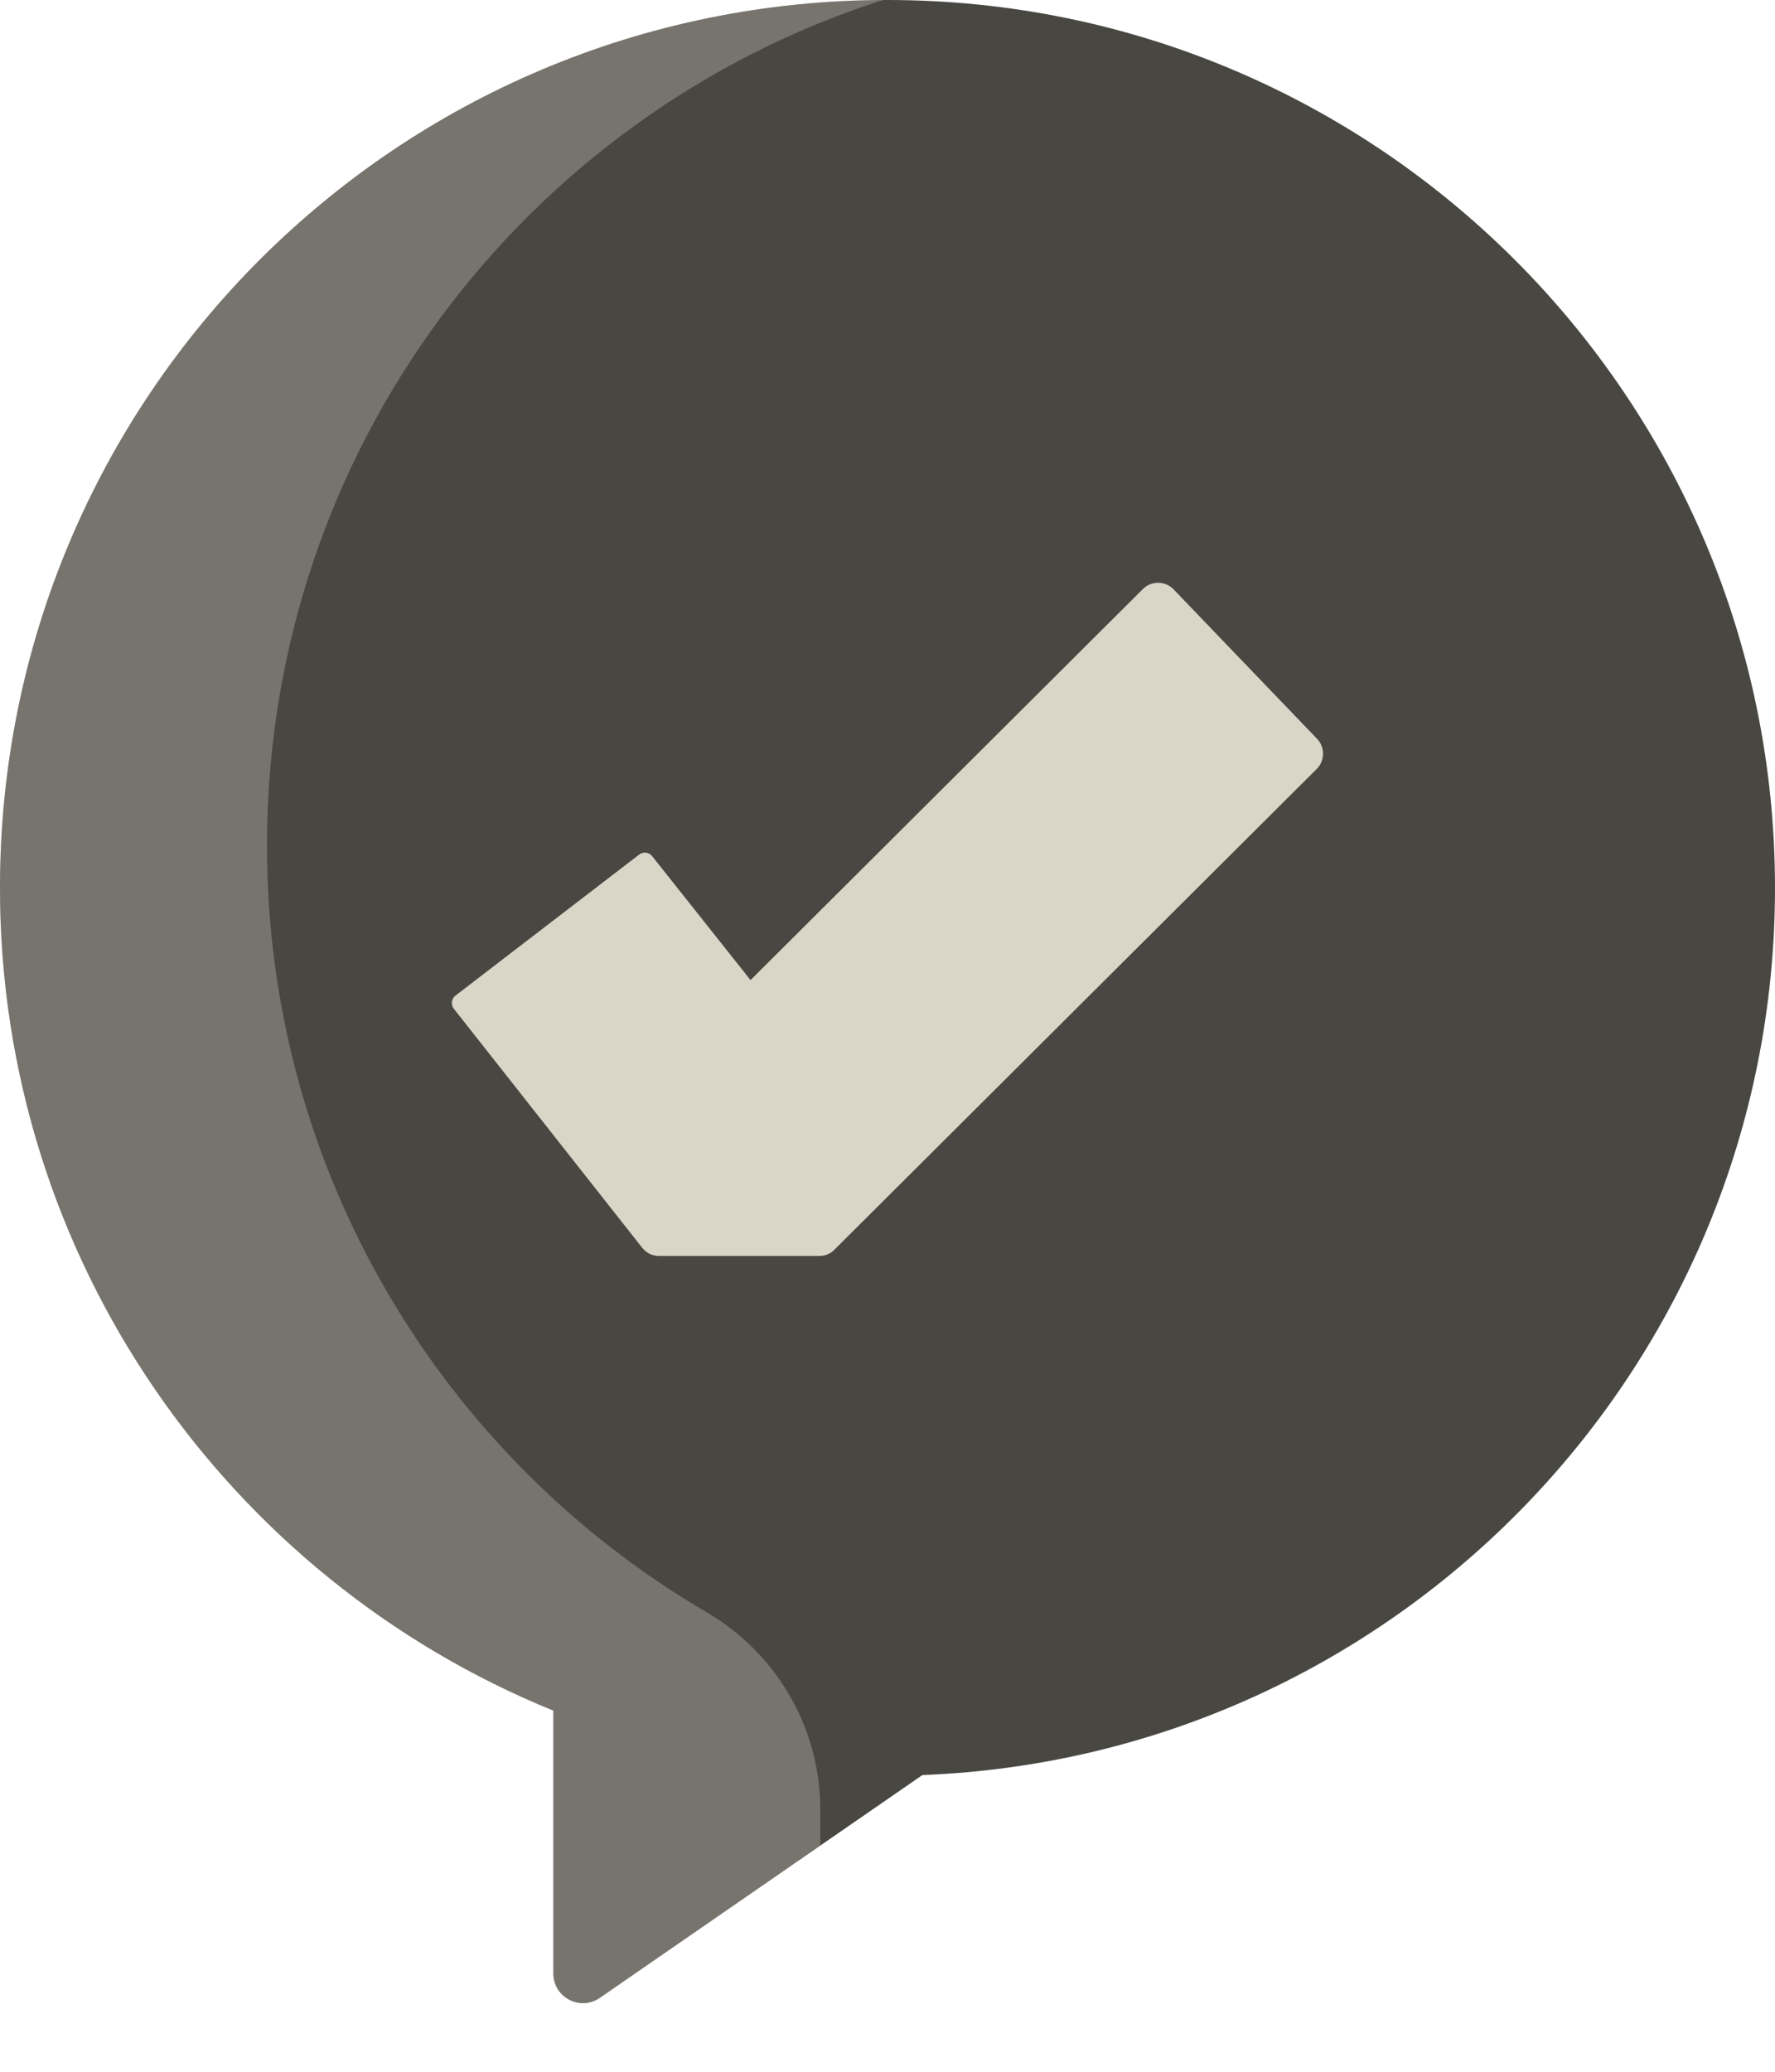
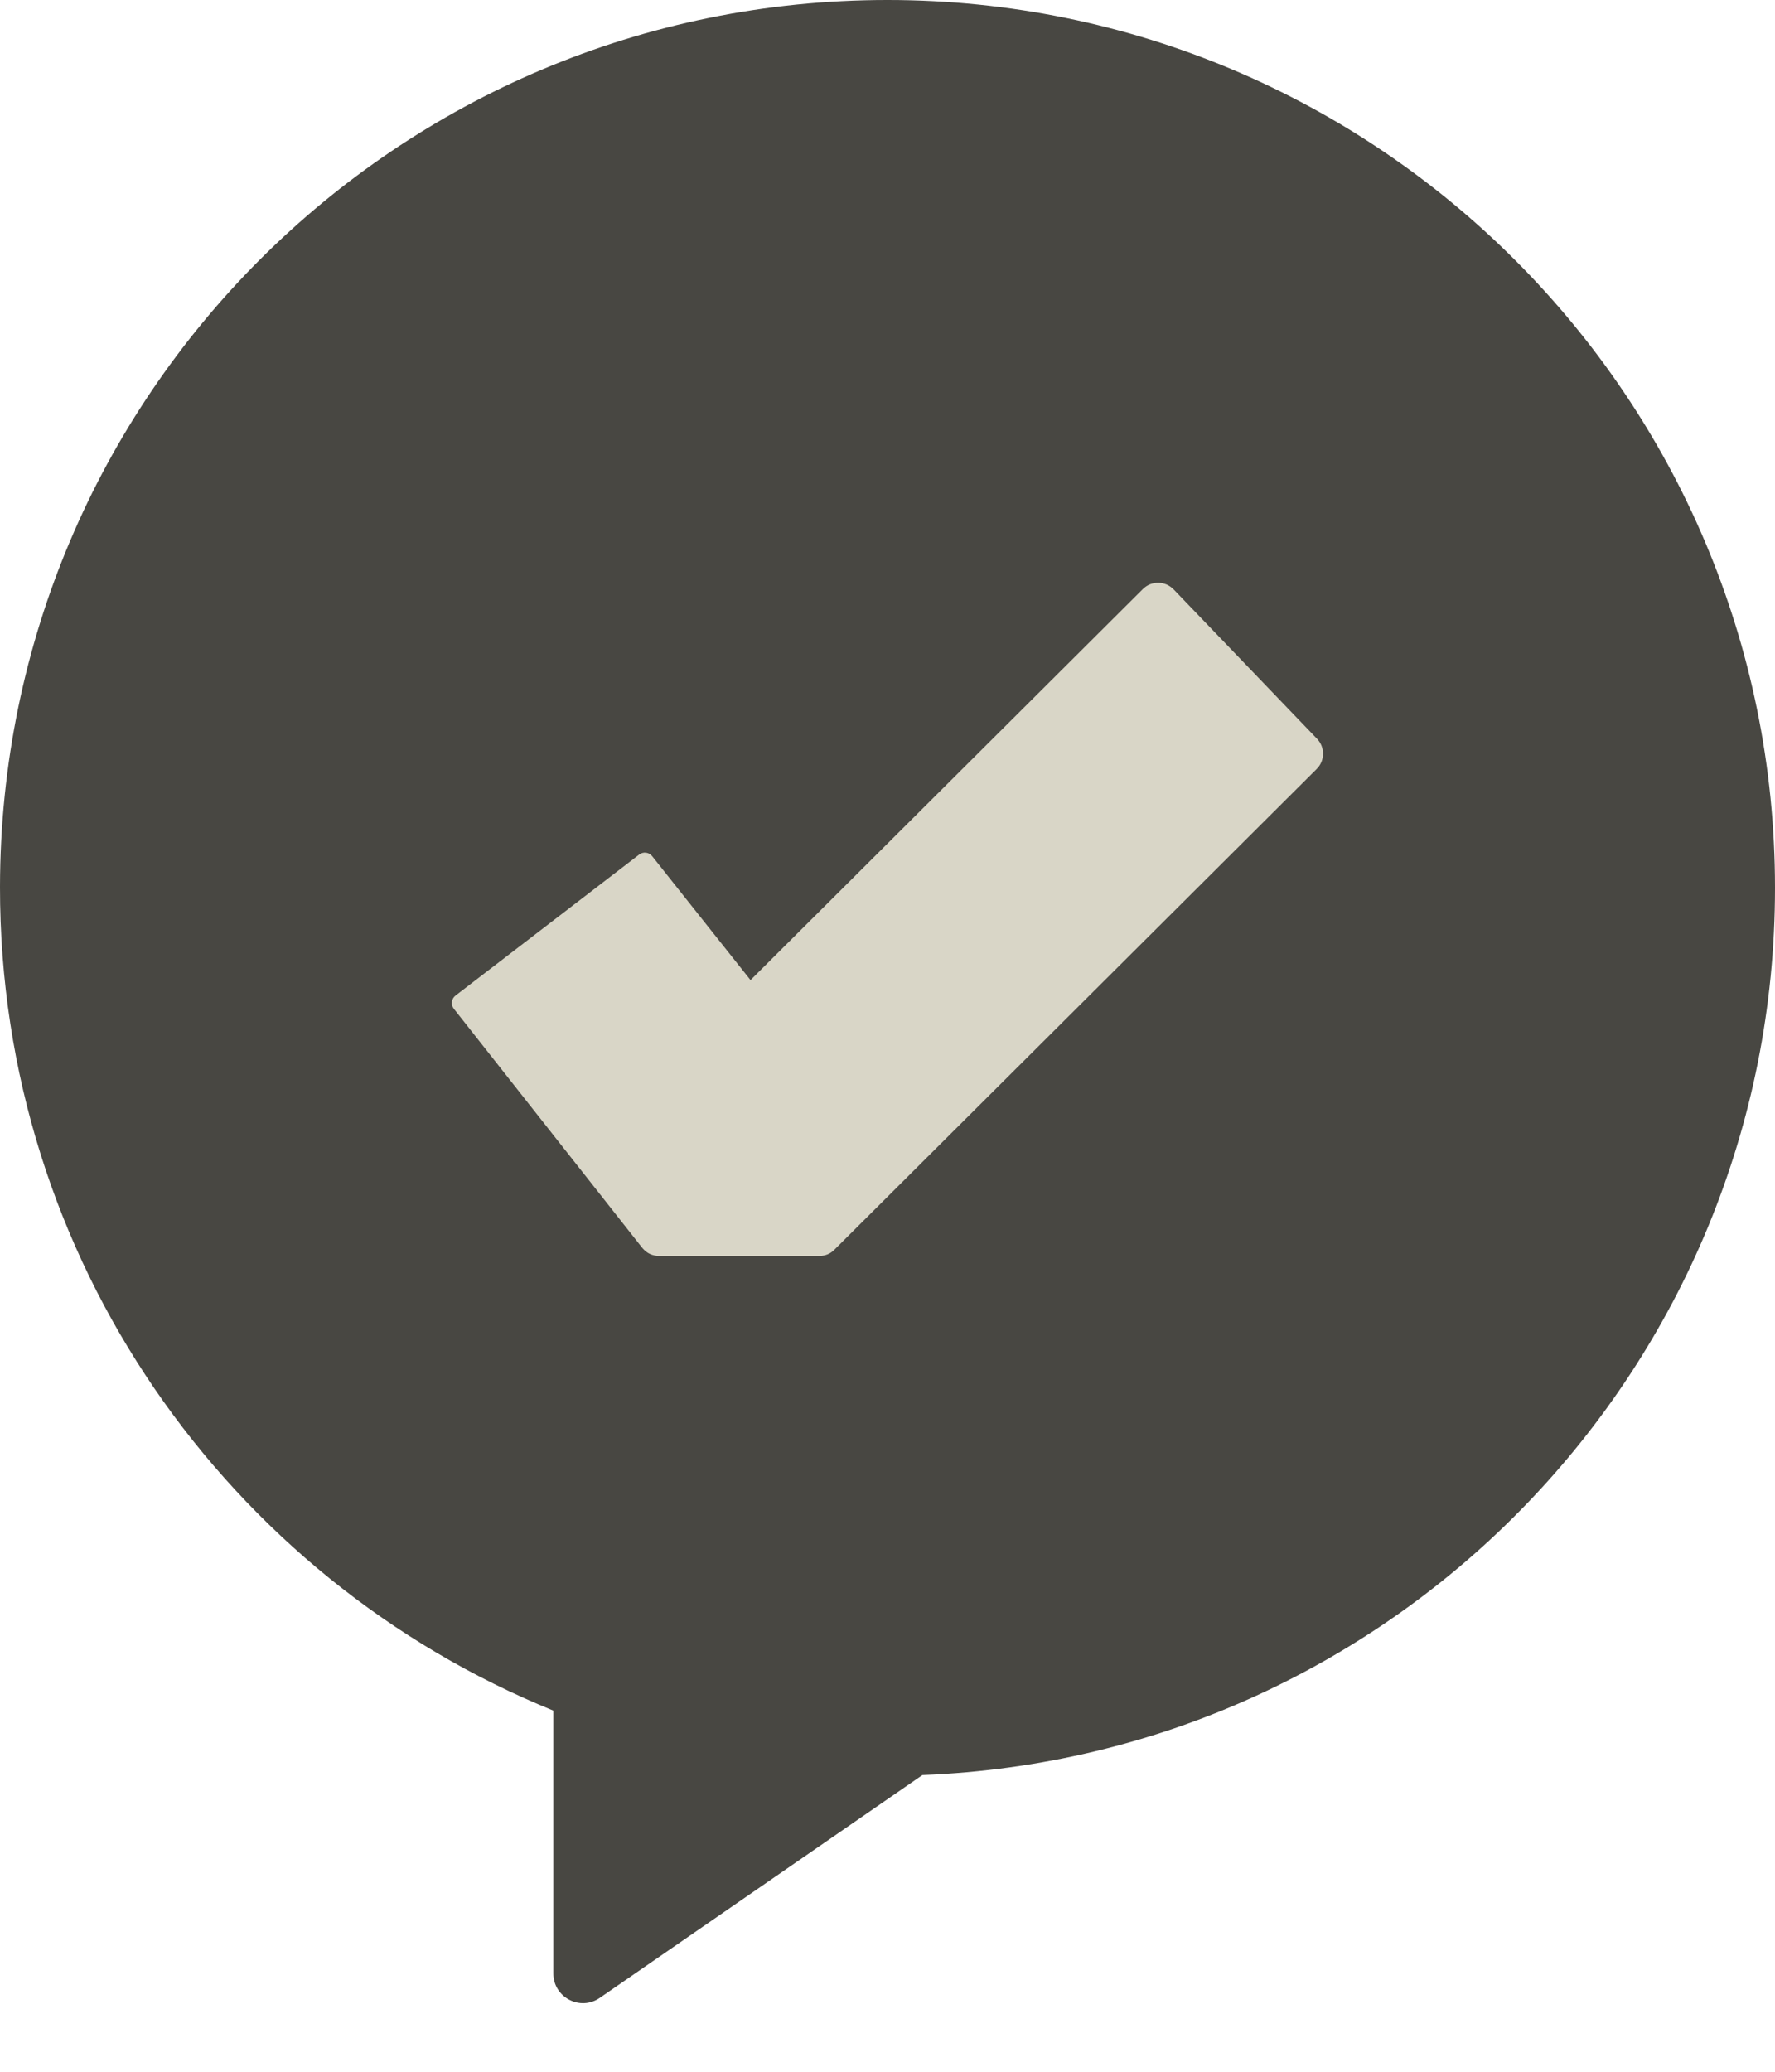
<svg xmlns="http://www.w3.org/2000/svg" width="24" height="28" viewBox="0 0 24 28" fill="none">
  <path d="M24 12C24 5.373 18.628 8.33106e-05 12 9.72063e-10C5.37 -8.33086e-05 0.008 5.355 9.69433e-06 11.985C-0.006 17.02 3.089 21.333 7.482 23.119V26.672C7.482 26.994 7.844 27.185 8.11 27.001L12.472 23.99C18.881 23.742 24 18.469 24 12Z" fill="#484742" />
-   <path d="M11.091 24.452C11.091 23.354 10.502 22.345 9.555 21.79C5.994 19.706 3.604 15.839 3.61 11.414C3.617 6.065 7.108 1.547 11.938 0C5.337 0.034 0.008 5.376 9.69434e-06 11.985C-0.006 17.02 3.089 21.332 7.482 23.119V26.671C7.482 26.994 7.844 27.184 8.11 27.001L11.091 24.943V24.452H11.091Z" fill="#D9D6C7" fill-opacity="0.32" />
  <path d="M8.907 16.974H11.083C11.157 16.974 11.228 16.945 11.28 16.892L17.803 10.393C17.858 10.339 17.888 10.266 17.889 10.19C17.89 10.114 17.861 10.04 17.808 9.985L15.868 7.965C15.841 7.938 15.809 7.915 15.774 7.9C15.738 7.885 15.7 7.876 15.661 7.876C15.623 7.876 15.584 7.883 15.549 7.897C15.513 7.912 15.48 7.934 15.453 7.961L10.148 13.246L8.818 11.571C8.797 11.545 8.767 11.528 8.735 11.524C8.702 11.52 8.669 11.529 8.643 11.549L6.158 13.456C6.145 13.466 6.134 13.479 6.126 13.493C6.118 13.508 6.112 13.524 6.11 13.54C6.108 13.556 6.11 13.573 6.114 13.589C6.118 13.605 6.126 13.62 6.136 13.633L8.658 16.832C8.669 16.846 8.681 16.86 8.692 16.874C8.719 16.905 8.752 16.931 8.789 16.948C8.826 16.965 8.866 16.974 8.907 16.974Z" fill="#D9D6C7" />
</svg>